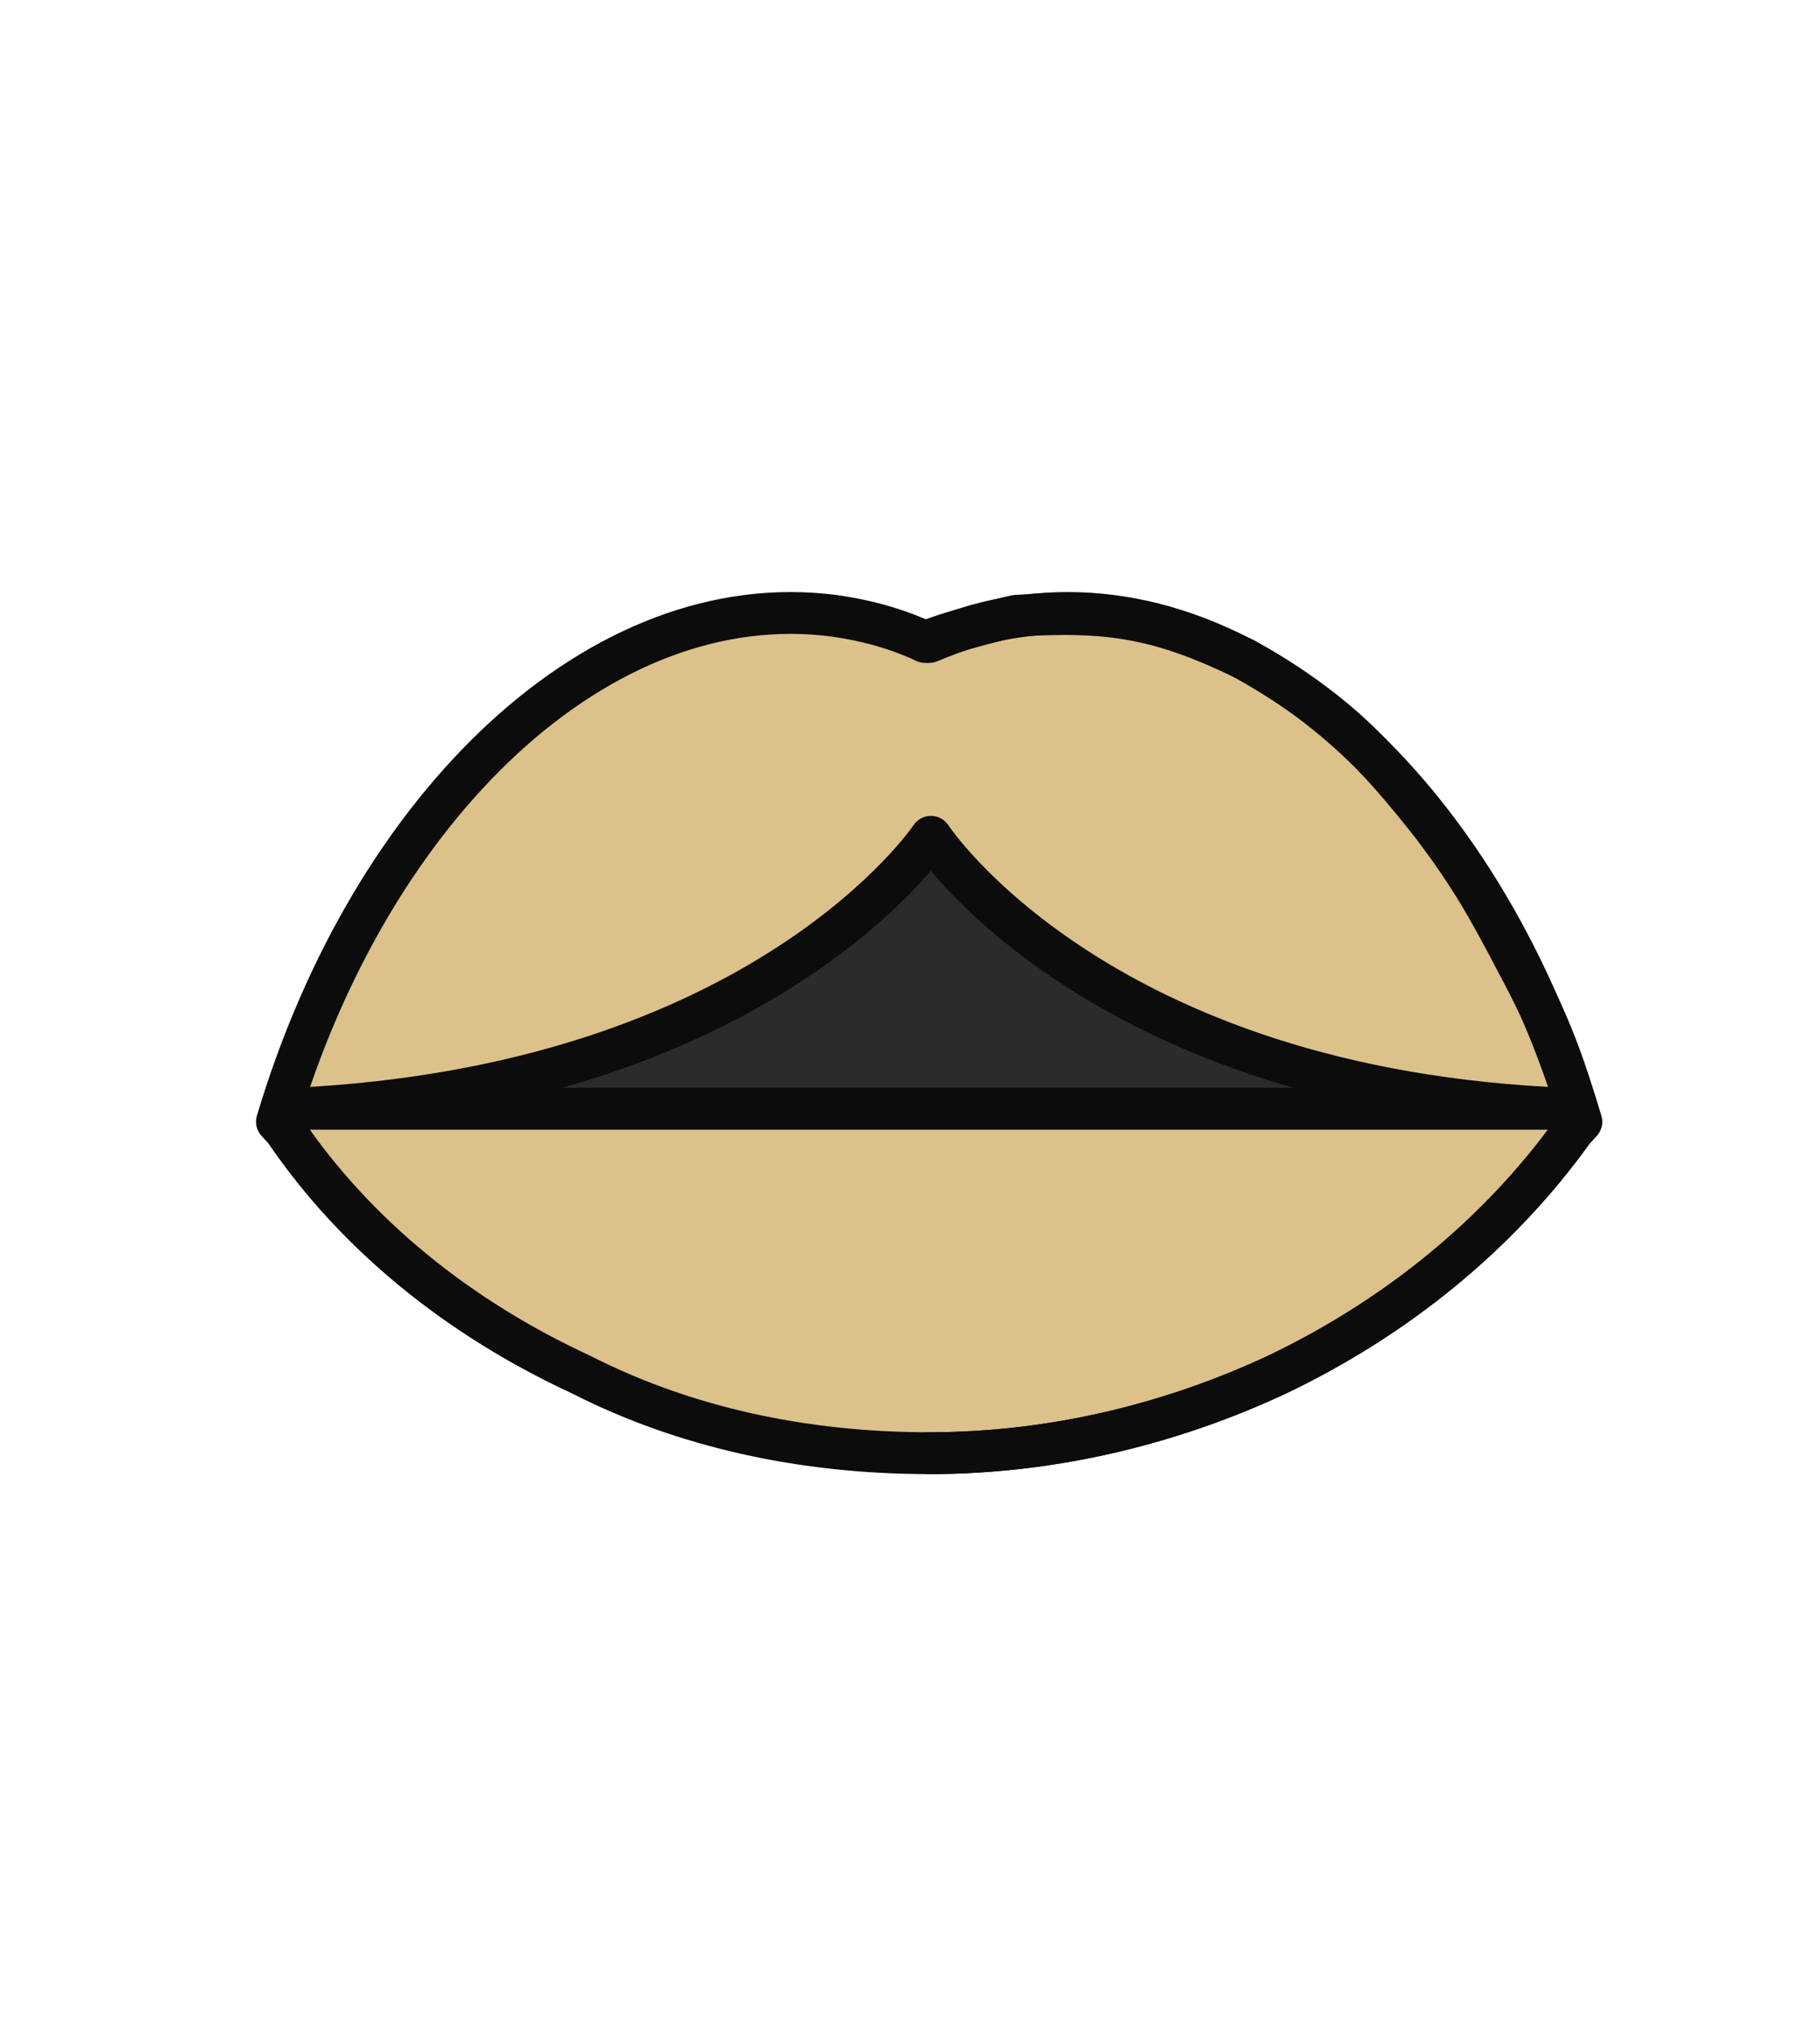
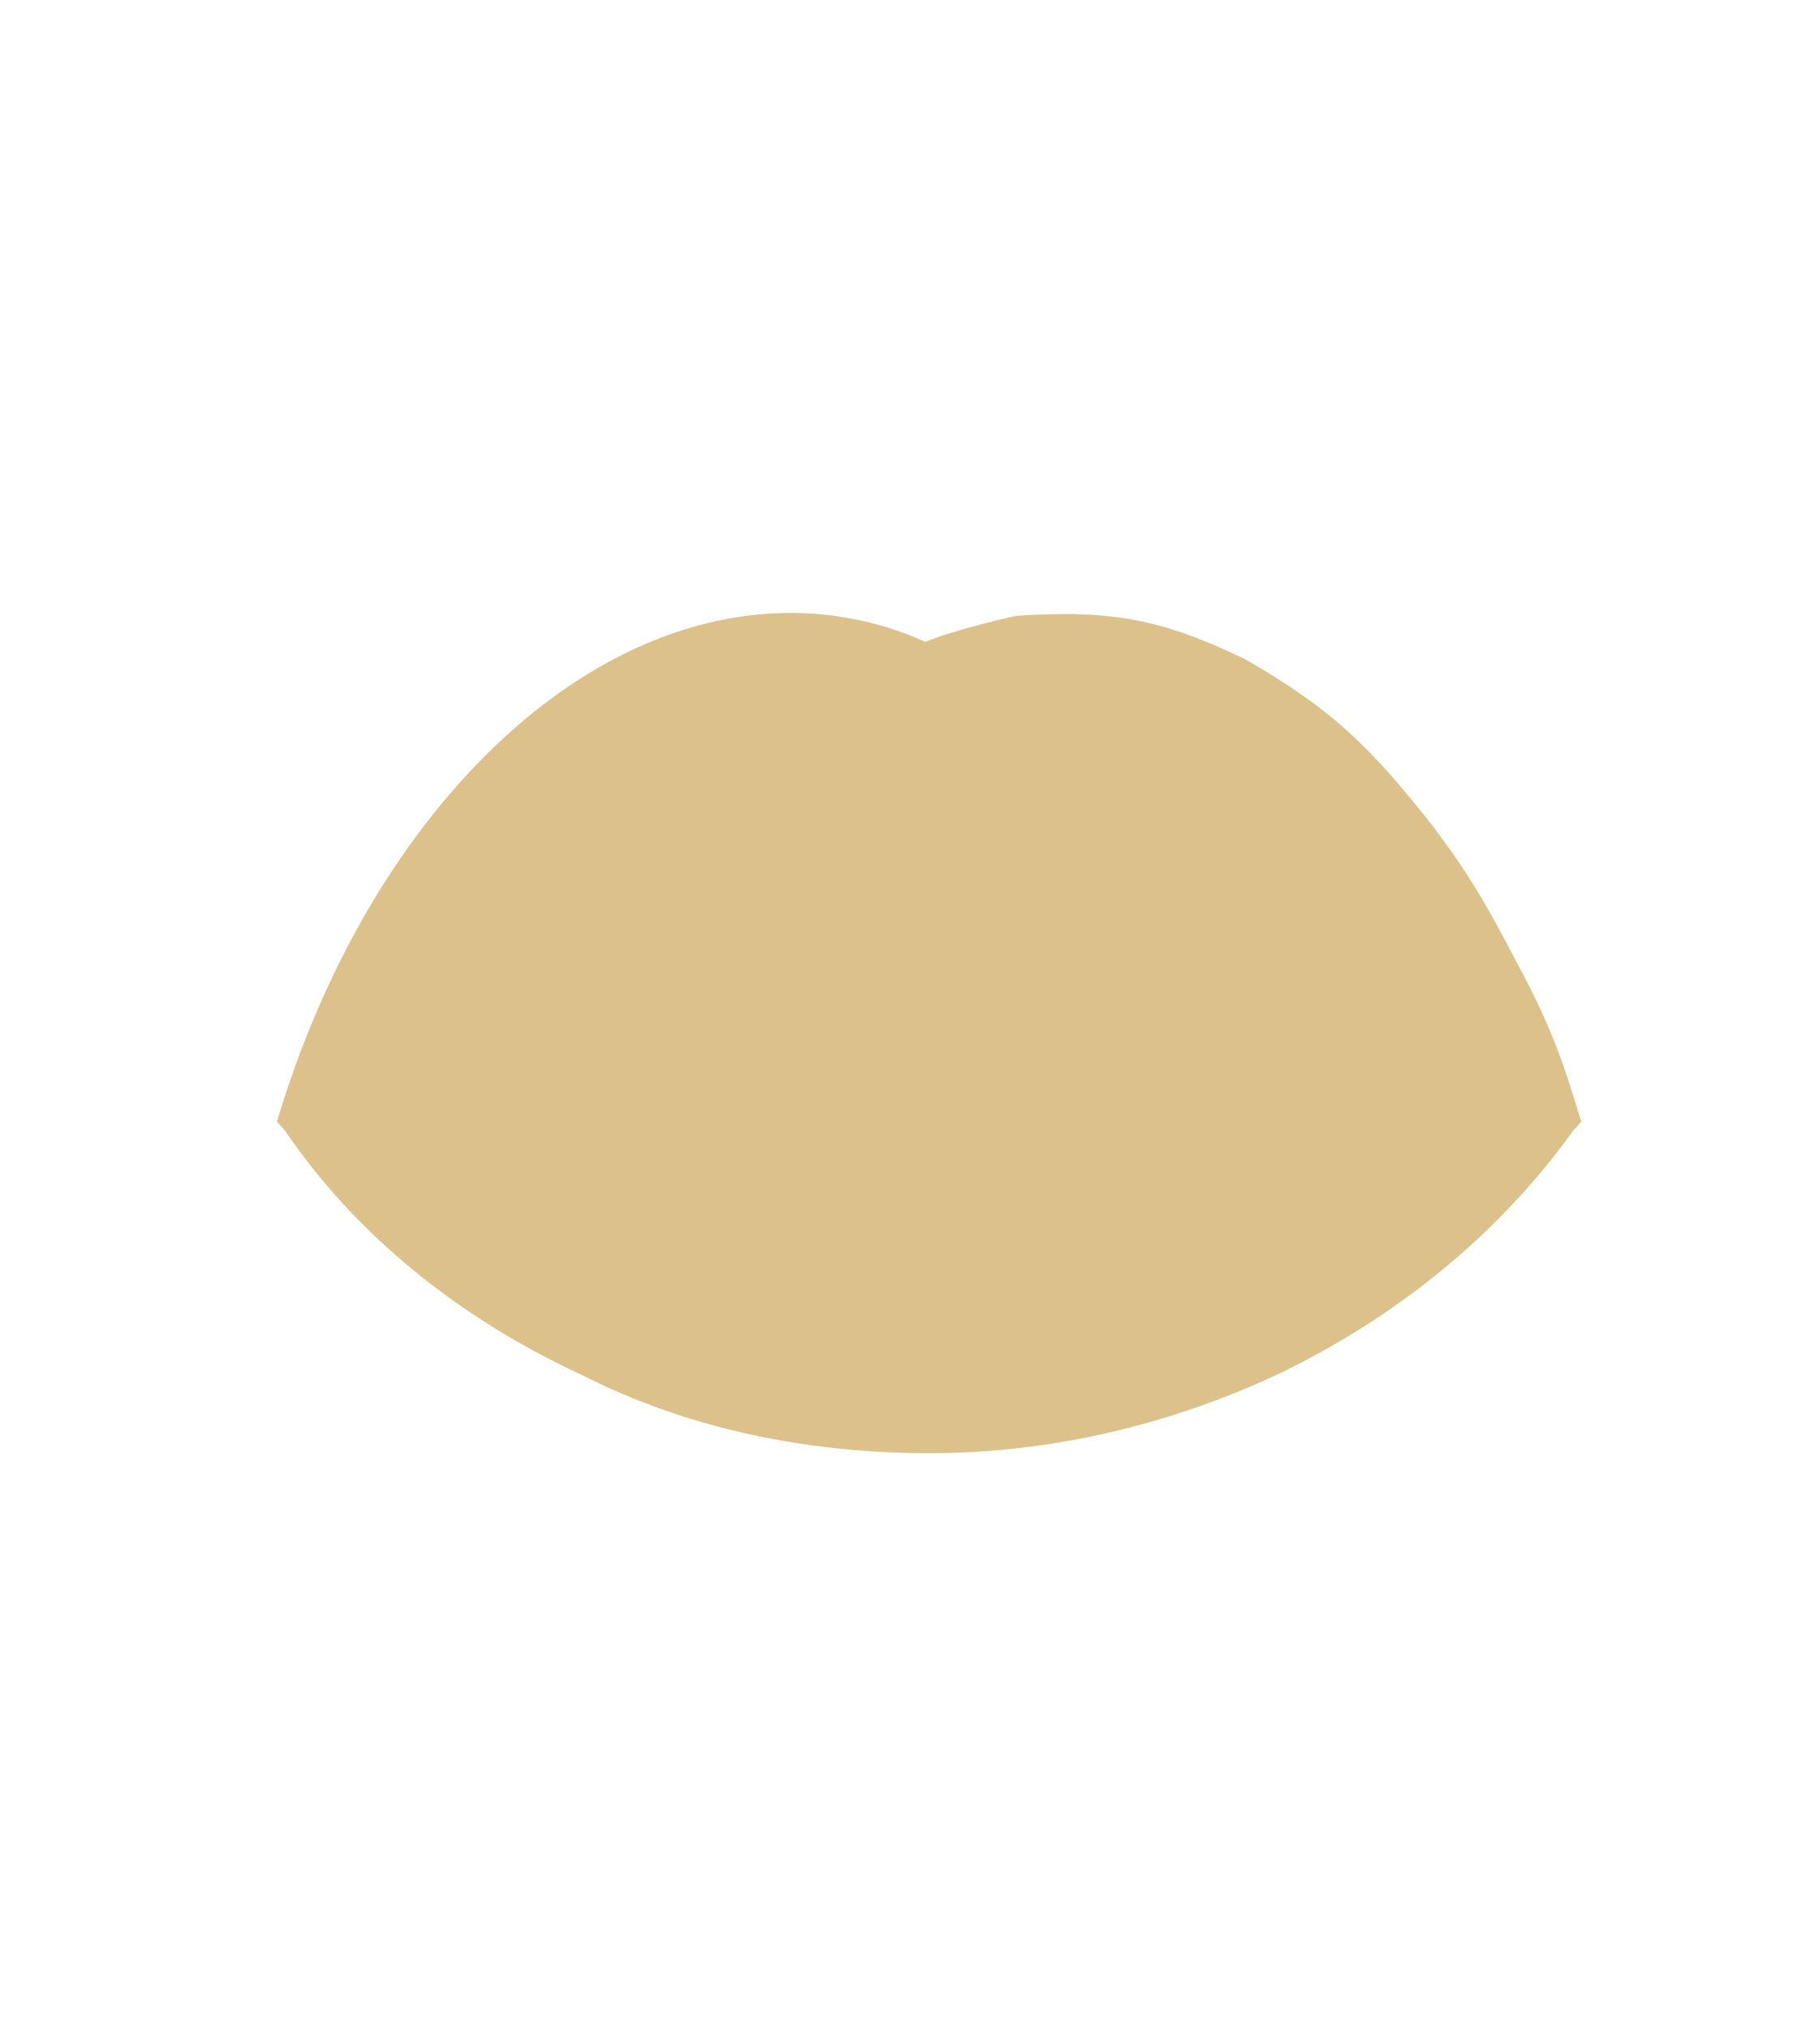
<svg xmlns="http://www.w3.org/2000/svg" width="87" height="97" viewBox="0 0 87 97" fill="none">
  <g id="Group">
    <g id="Group 78">
      <g id="Group_2">
        <g id="Vector">
          <path d="M75.586 53.619L75.208 54.036C71.619 59.039 66.707 63.001 61.039 65.711C56.126 68.004 50.459 69.463 44.413 69.463C38.367 69.463 32.699 68.212 27.787 65.711C21.93 63.001 17.018 59.039 13.617 54.036L13.239 53.619C17.774 38.401 28.732 27.977 39.878 29.436C41.39 29.645 42.901 30.061 44.224 30.687C45.735 30.061 48.569 29.436 48.569 29.436C53.206 29.132 55.565 29.618 59.5 31.5C63.753 33.929 65.588 35.808 68.5 39.5C70.176 41.727 71.039 43.191 72.5 46C74.087 48.944 74.687 50.618 75.586 53.619Z" fill="#D3B16E" fill-opacity="0.8" />
-           <path d="M75.586 53.619C75.586 53.619 75.397 53.828 75.208 54.036M75.586 53.619C74.687 50.618 74.087 48.944 72.5 46C71.039 43.191 70.176 41.727 68.5 39.5C65.588 35.808 63.753 33.929 59.5 31.5C55.565 29.618 53.206 29.132 48.569 29.436C48.569 29.436 45.735 30.061 44.224 30.687C42.901 30.061 41.39 29.645 39.878 29.436C28.732 27.977 17.774 38.401 13.239 53.619M75.586 53.619L75.208 54.036M75.208 54.036C71.619 59.039 66.707 63.001 61.039 65.711C56.126 68.004 50.459 69.463 44.413 69.463C38.367 69.463 32.699 68.212 27.787 65.711C21.93 63.001 17.018 59.039 13.617 54.036M13.617 54.036C13.428 53.828 13.428 53.828 13.239 53.619M13.617 54.036L13.239 53.619" stroke="#0C0C0C" stroke-width="2" stroke-miterlimit="10" stroke-linecap="round" stroke-linejoin="round" />
        </g>
        <g id="Group_3">
-           <path id="Vector_2" d="M44.413 30.687C45.924 30.061 47.246 29.645 48.947 29.436C60.094 27.977 71.052 38.401 75.586 53.619C75.586 53.619 75.586 53.619 75.208 54.036C71.618 59.039 66.706 63.001 61.038 65.711C56.126 68.004 50.458 69.463 44.413 69.463" stroke="#0C0C0C" stroke-width="2" stroke-miterlimit="10" stroke-linecap="round" stroke-linejoin="round" />
-           <path id="Vector_3" d="M44.685 53H59.842H75C52.449 52.161 44.5 40 44.5 40C44.5 40 36.551 51.952 14 53H29.158H44.685Z" fill="#2B2B2B" stroke="#0C0C0C" stroke-width="2" stroke-miterlimit="10" stroke-linecap="round" stroke-linejoin="round" />
-         </g>
+           </g>
      </g>
    </g>
  </g>
</svg>